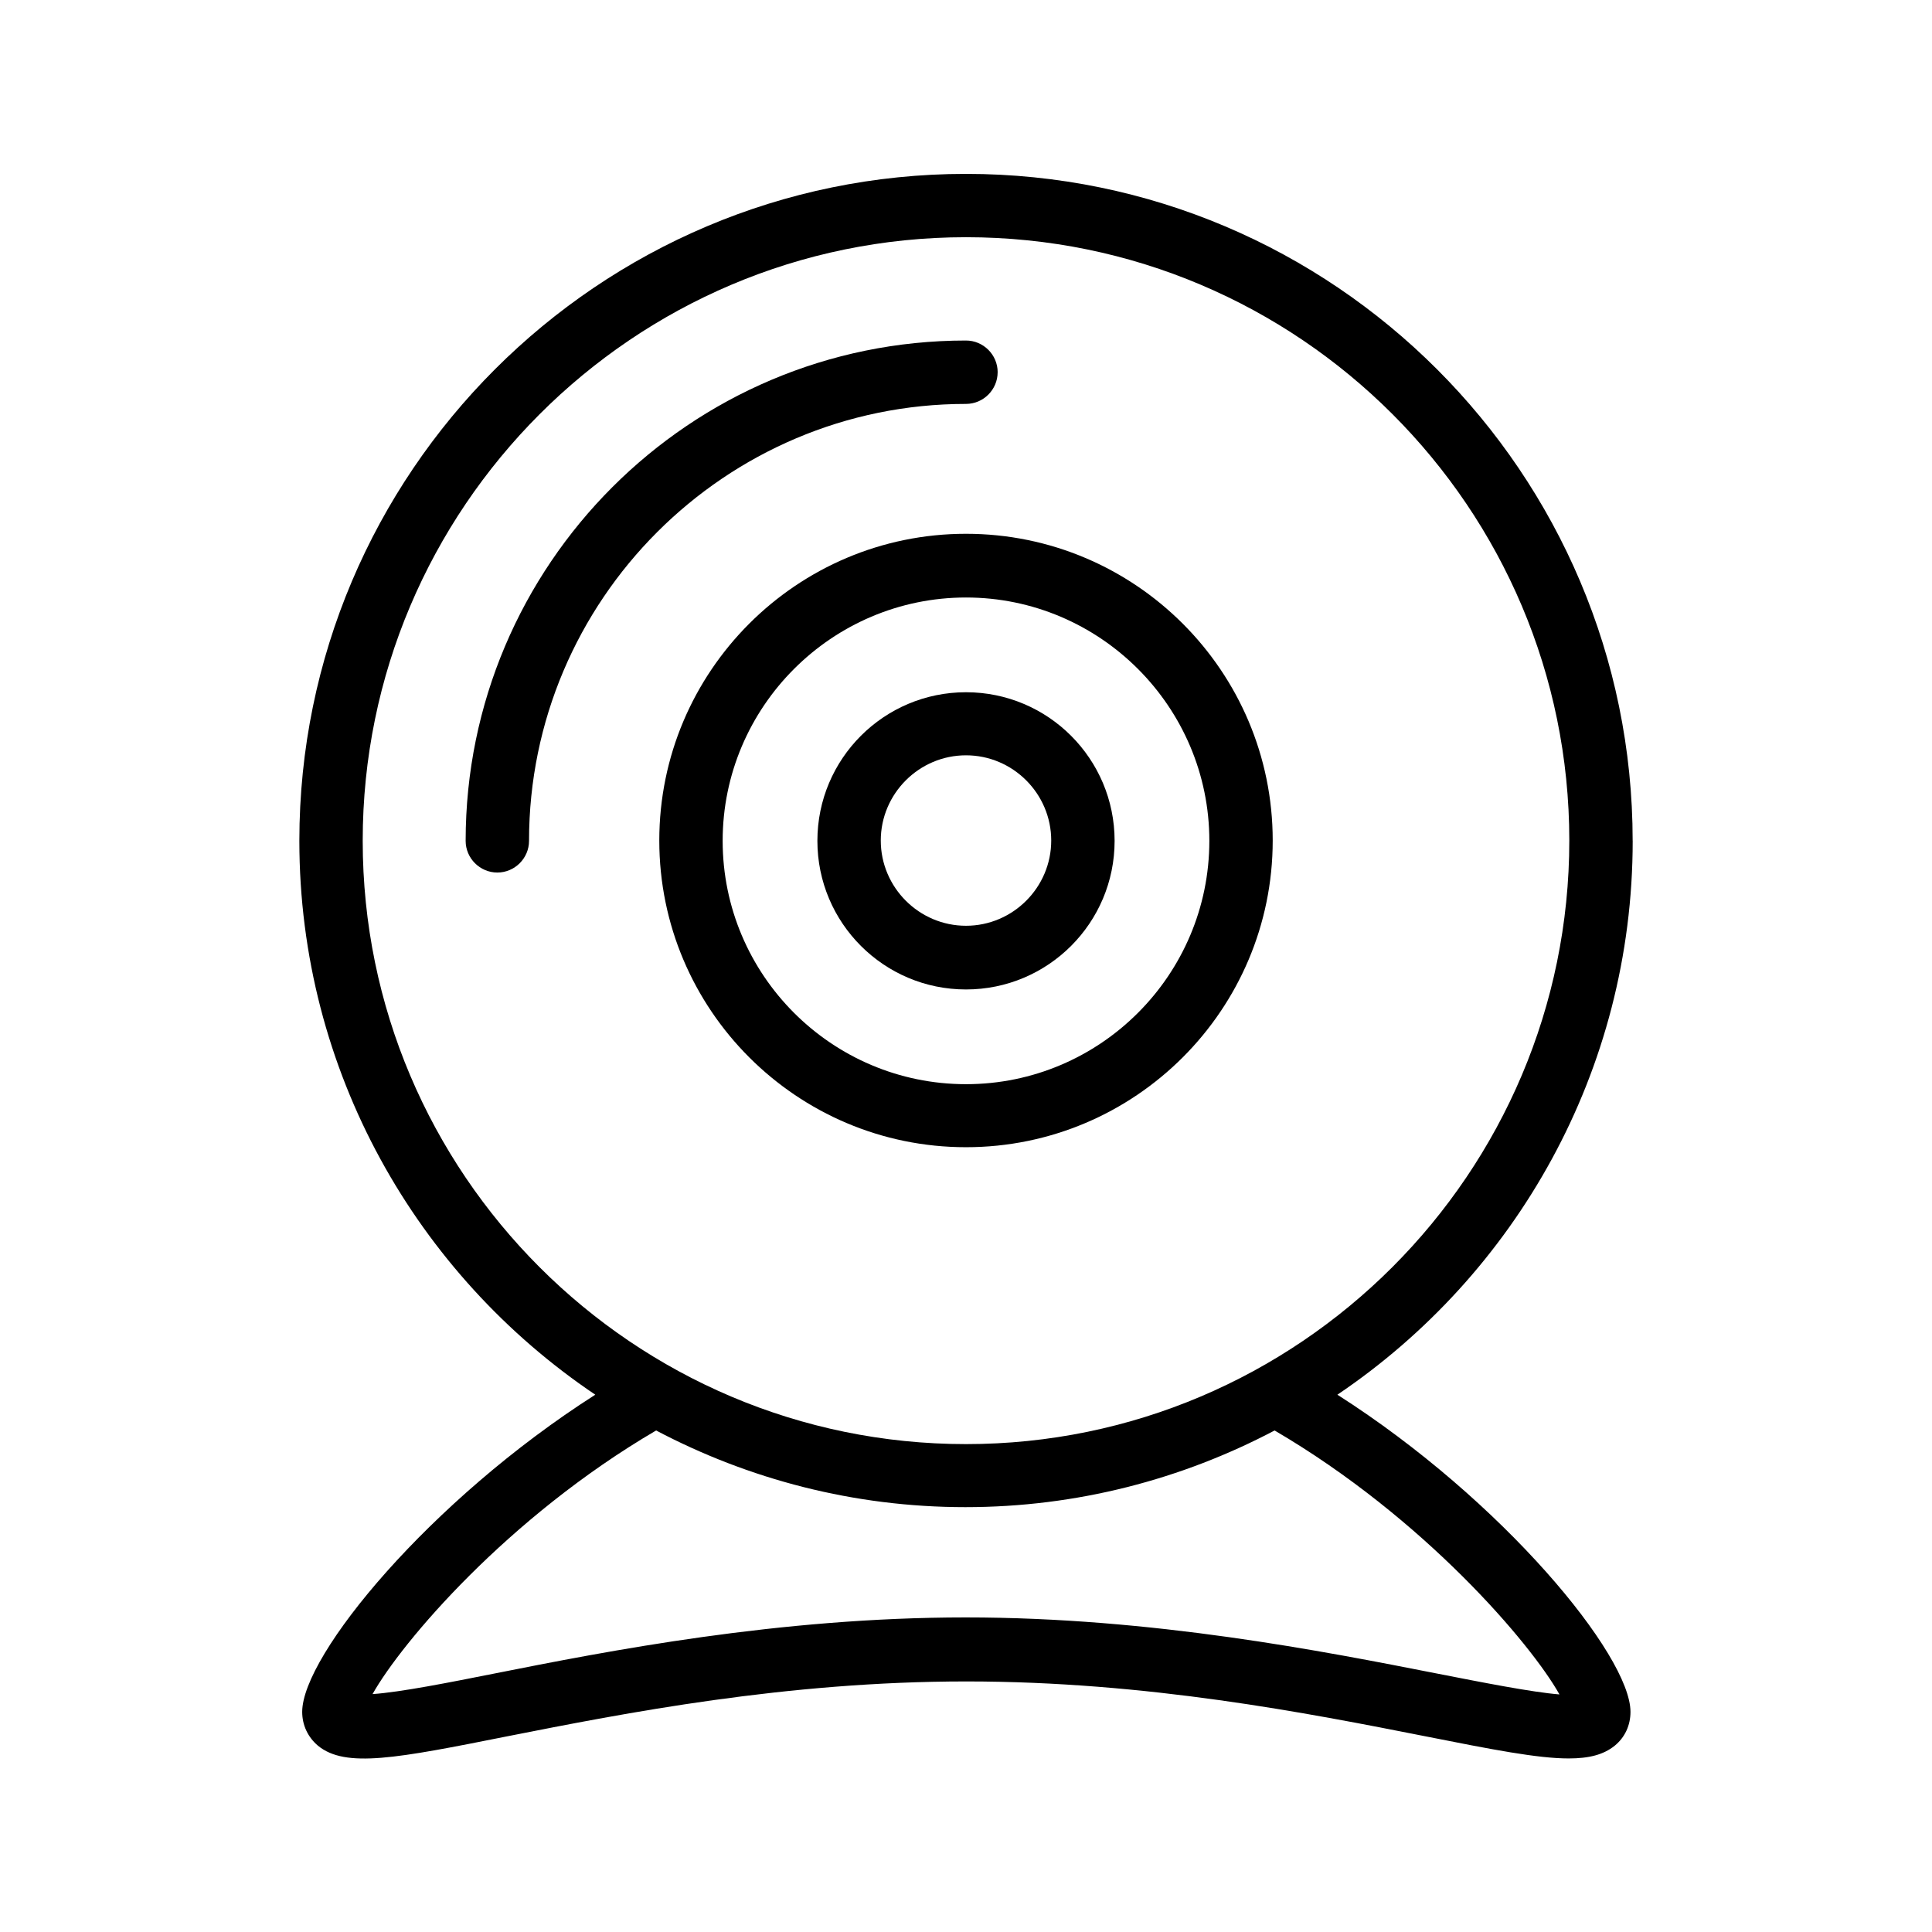
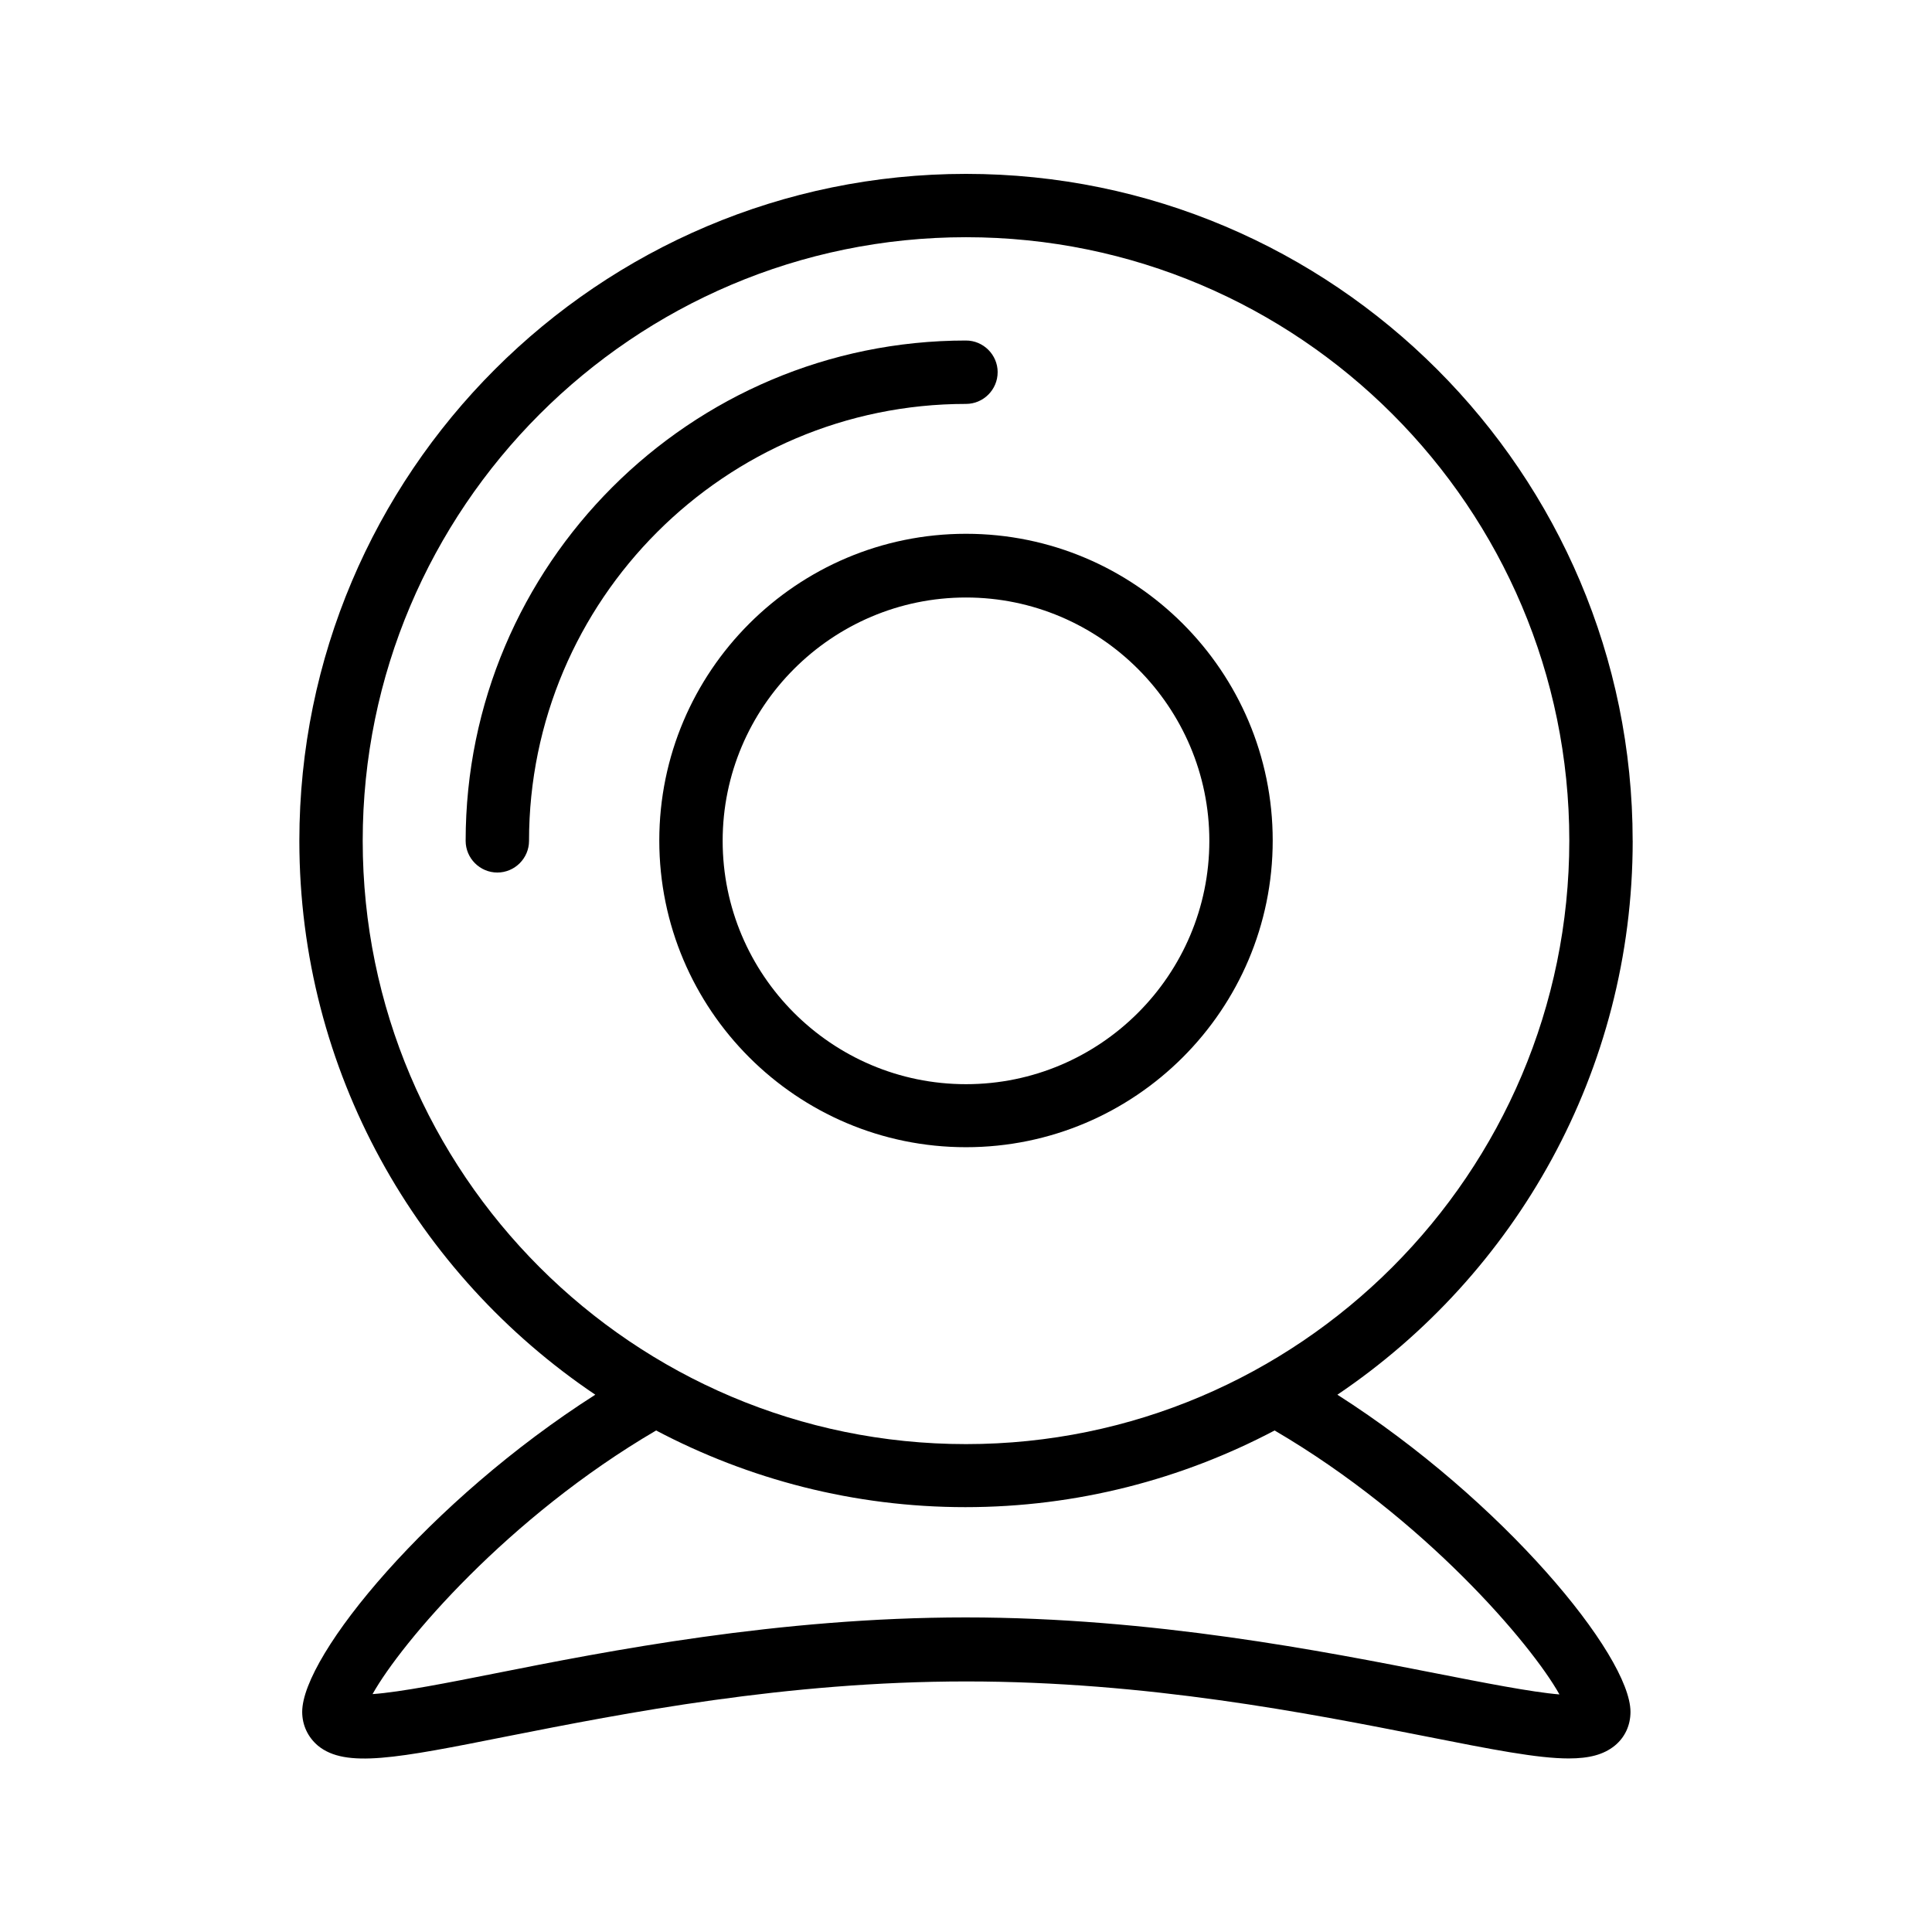
<svg xmlns="http://www.w3.org/2000/svg" fill="#000000" width="800px" height="800px" version="1.1" viewBox="144 144 512 512">
  <g>
    <path d="m576.67 366.83c0-97.488-79.266-176.75-176.67-176.75-97.406 0-176.67 79.266-176.67 176.75 0 61.043 31.152 114.95 78.426 146.78-43.832 27.961-77.672 69.023-77.672 84.051 0 3.527 1.512 6.719 4.199 8.984 7.305 5.961 20.738 3.359 50.215-2.519 31.066-6.129 73.723-14.527 121.59-14.527s90.52 8.398 121.59 14.527c17.801 3.527 29.809 5.879 38.039 5.879 5.457 0 9.238-1.008 12.176-3.359 2.688-2.184 4.199-5.375 4.199-8.984 0-14.945-33.84-56.09-77.672-84.051 47.188-31.824 78.258-85.734 78.258-146.78zm-19.398 226.21c-7.305-0.586-20.488-3.191-32.496-5.543-29.977-5.879-75.32-14.863-124.86-14.863-49.543 0-94.883 8.902-124.86 14.863-11.84 2.352-24.938 4.953-32.328 5.457 7.727-13.77 35.855-46.855 75.152-69.863 24.52 12.93 52.395 20.32 81.953 20.32 29.559 0 57.434-7.391 81.953-20.32 39.715 23.262 68.012 56.598 75.484 69.949zm-157.27-66.336c-88.168 0-159.88-71.707-159.88-159.88-0.004-88.168 71.707-159.96 159.88-159.96s159.88 71.707 159.88 159.88c0 88.168-71.711 159.96-159.88 159.96z" />
    <path d="m408.39 242.64c0-4.617-3.777-8.398-8.398-8.398-73.137 0-132.59 59.449-132.59 132.59 0 4.617 3.777 8.398 8.398 8.398 4.617 0 8.398-3.777 8.398-8.398 0-63.816 51.977-115.79 115.79-115.79 4.617 0.004 8.395-3.773 8.395-8.395z" />
-     <path d="m400 285.46c-44.84 0-81.281 36.441-81.281 81.281s36.441 81.281 81.281 81.281 81.281-36.441 81.281-81.281-36.445-81.281-81.281-81.281zm0 145.86c-35.602 0-64.488-28.969-64.488-64.488s28.969-64.488 64.488-64.488 64.488 28.969 64.488 64.488c-0.004 35.52-28.887 64.488-64.488 64.488z" />
-     <path d="m400 327.45c-21.746 0-39.383 17.633-39.383 39.383 0 21.746 17.633 39.383 39.383 39.383 21.746 0 39.383-17.633 39.383-39.383-0.004-21.75-17.637-39.383-39.383-39.383zm0 61.887c-12.426 0-22.586-10.16-22.586-22.586s10.16-22.586 22.586-22.586 22.586 10.16 22.586 22.586-10.16 22.586-22.586 22.586z" />
+     <path d="m400 285.46c-44.84 0-81.281 36.441-81.281 81.281s36.441 81.281 81.281 81.281 81.281-36.441 81.281-81.281-36.445-81.281-81.281-81.281zm0 145.86c-35.602 0-64.488-28.969-64.488-64.488s28.969-64.488 64.488-64.488 64.488 28.969 64.488 64.488c-0.004 35.52-28.887 64.488-64.488 64.488" />
  </g>
</svg>